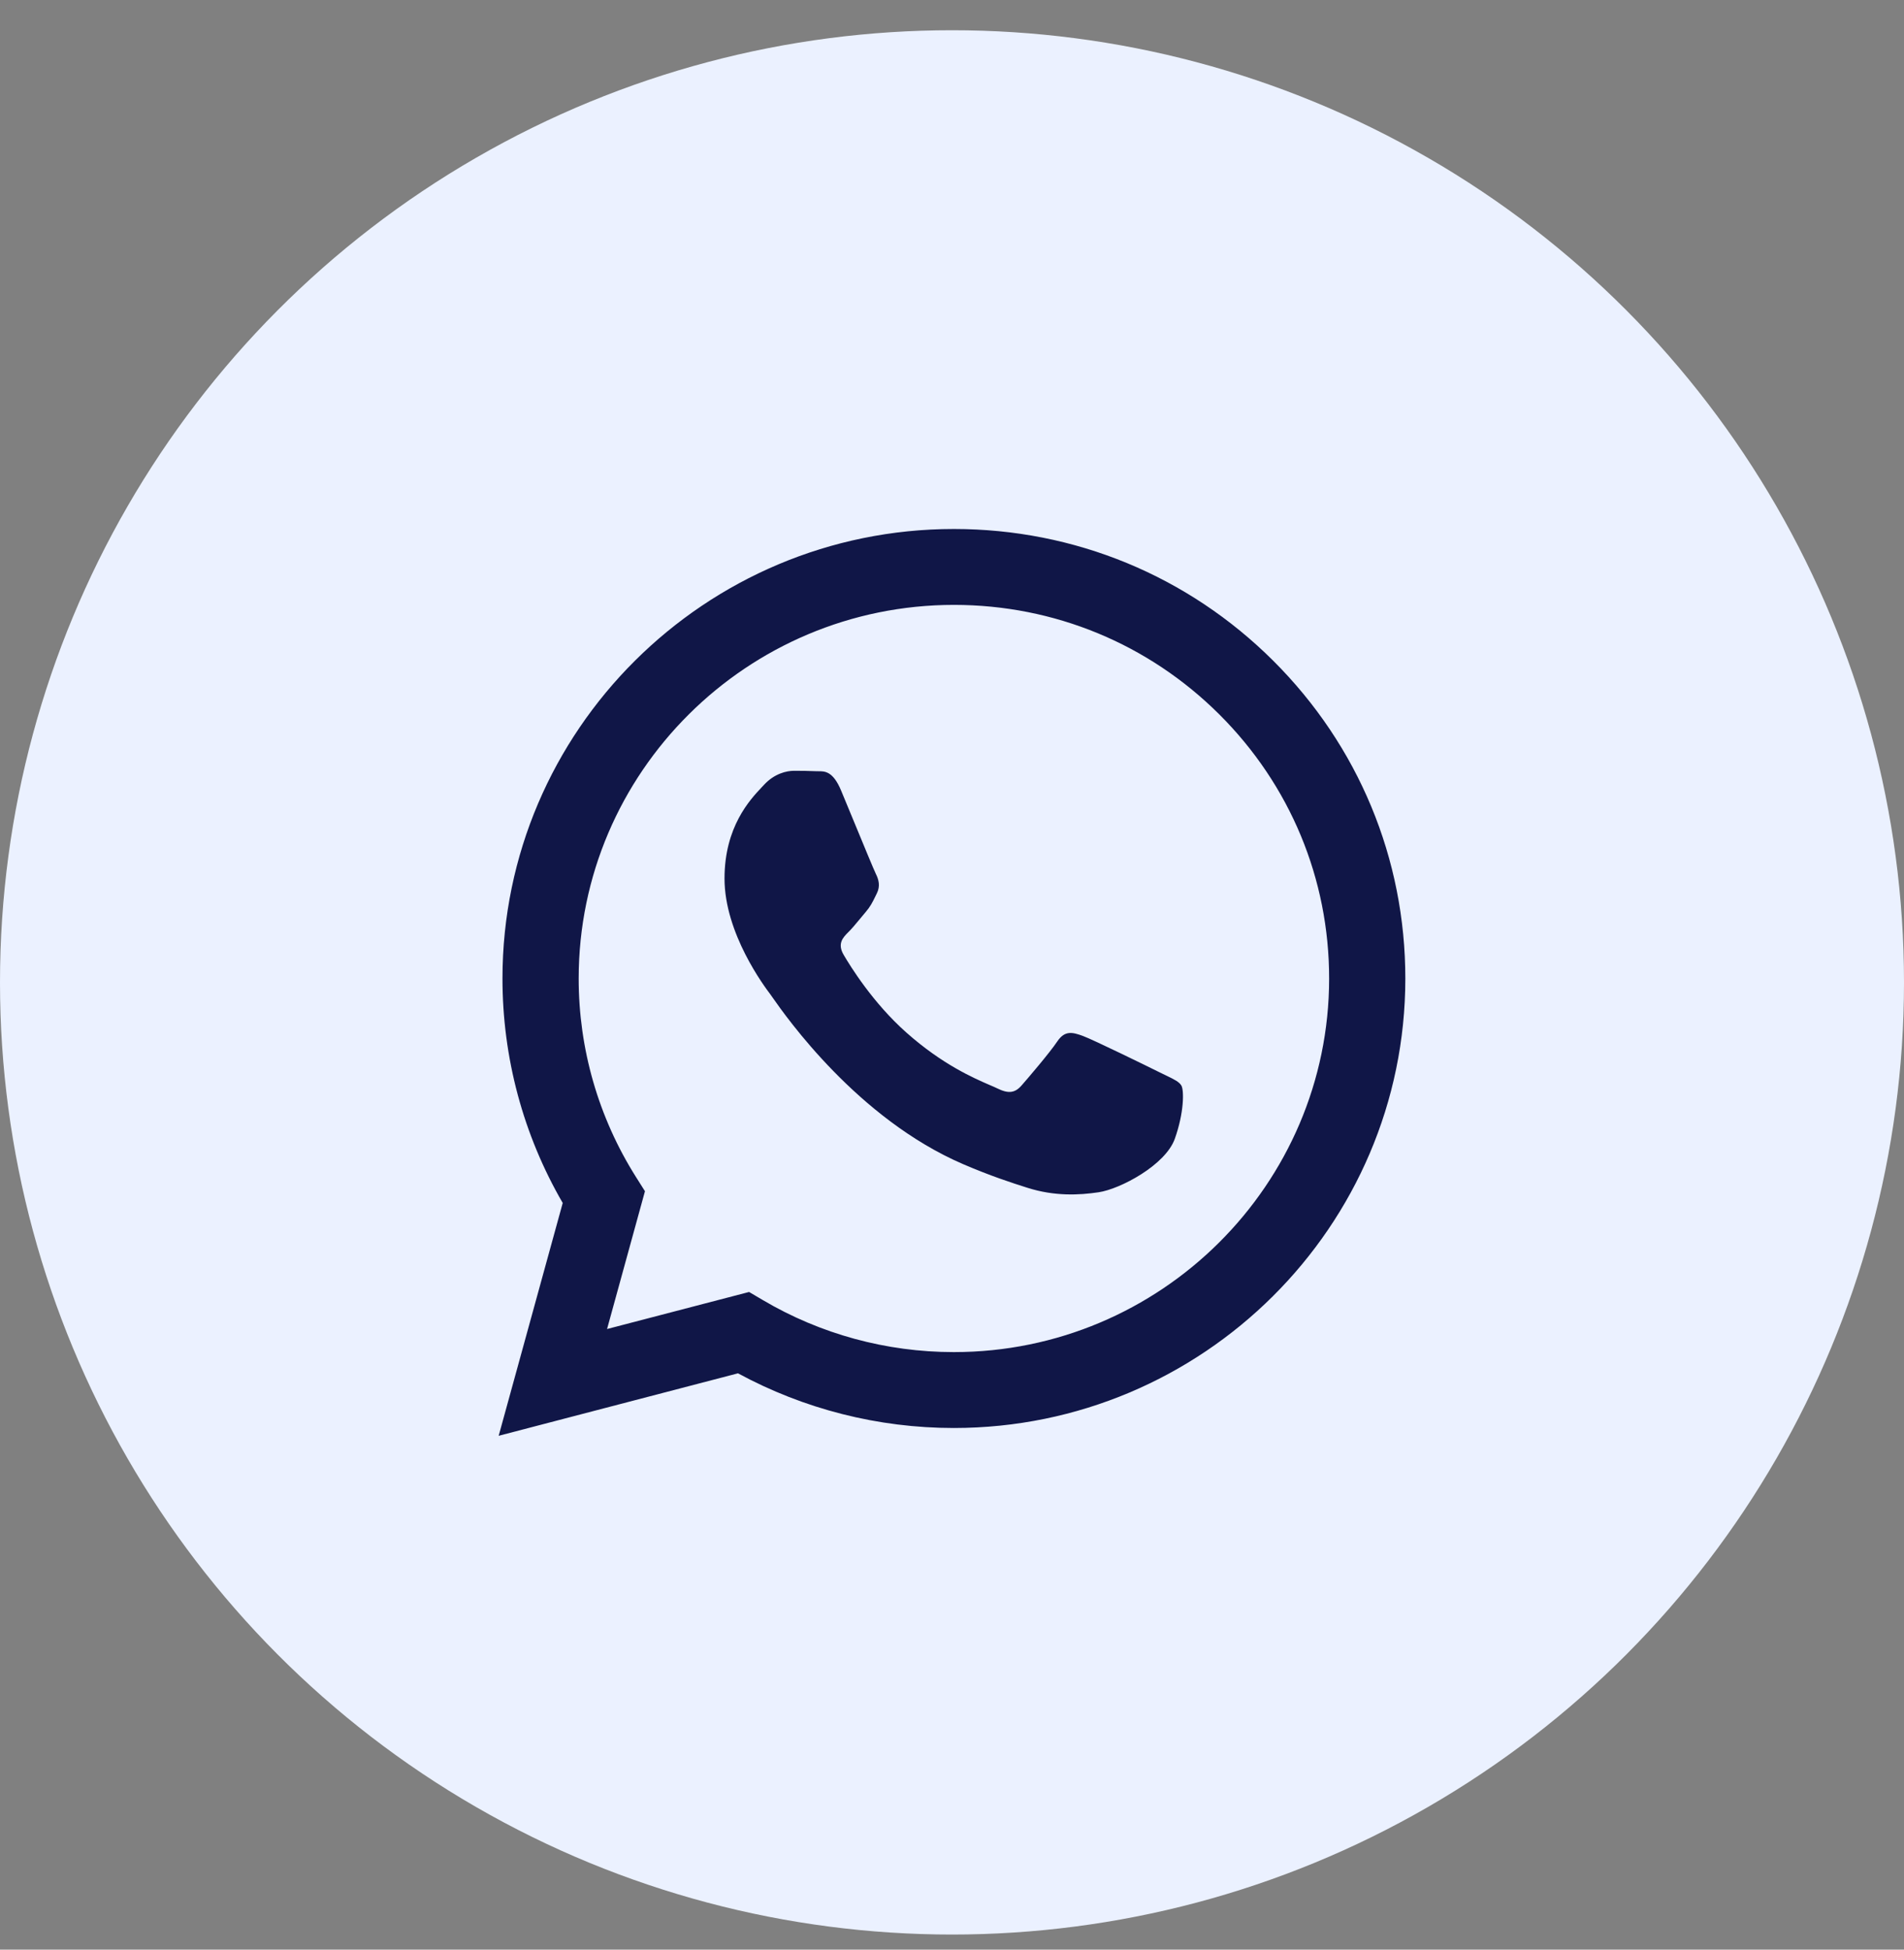
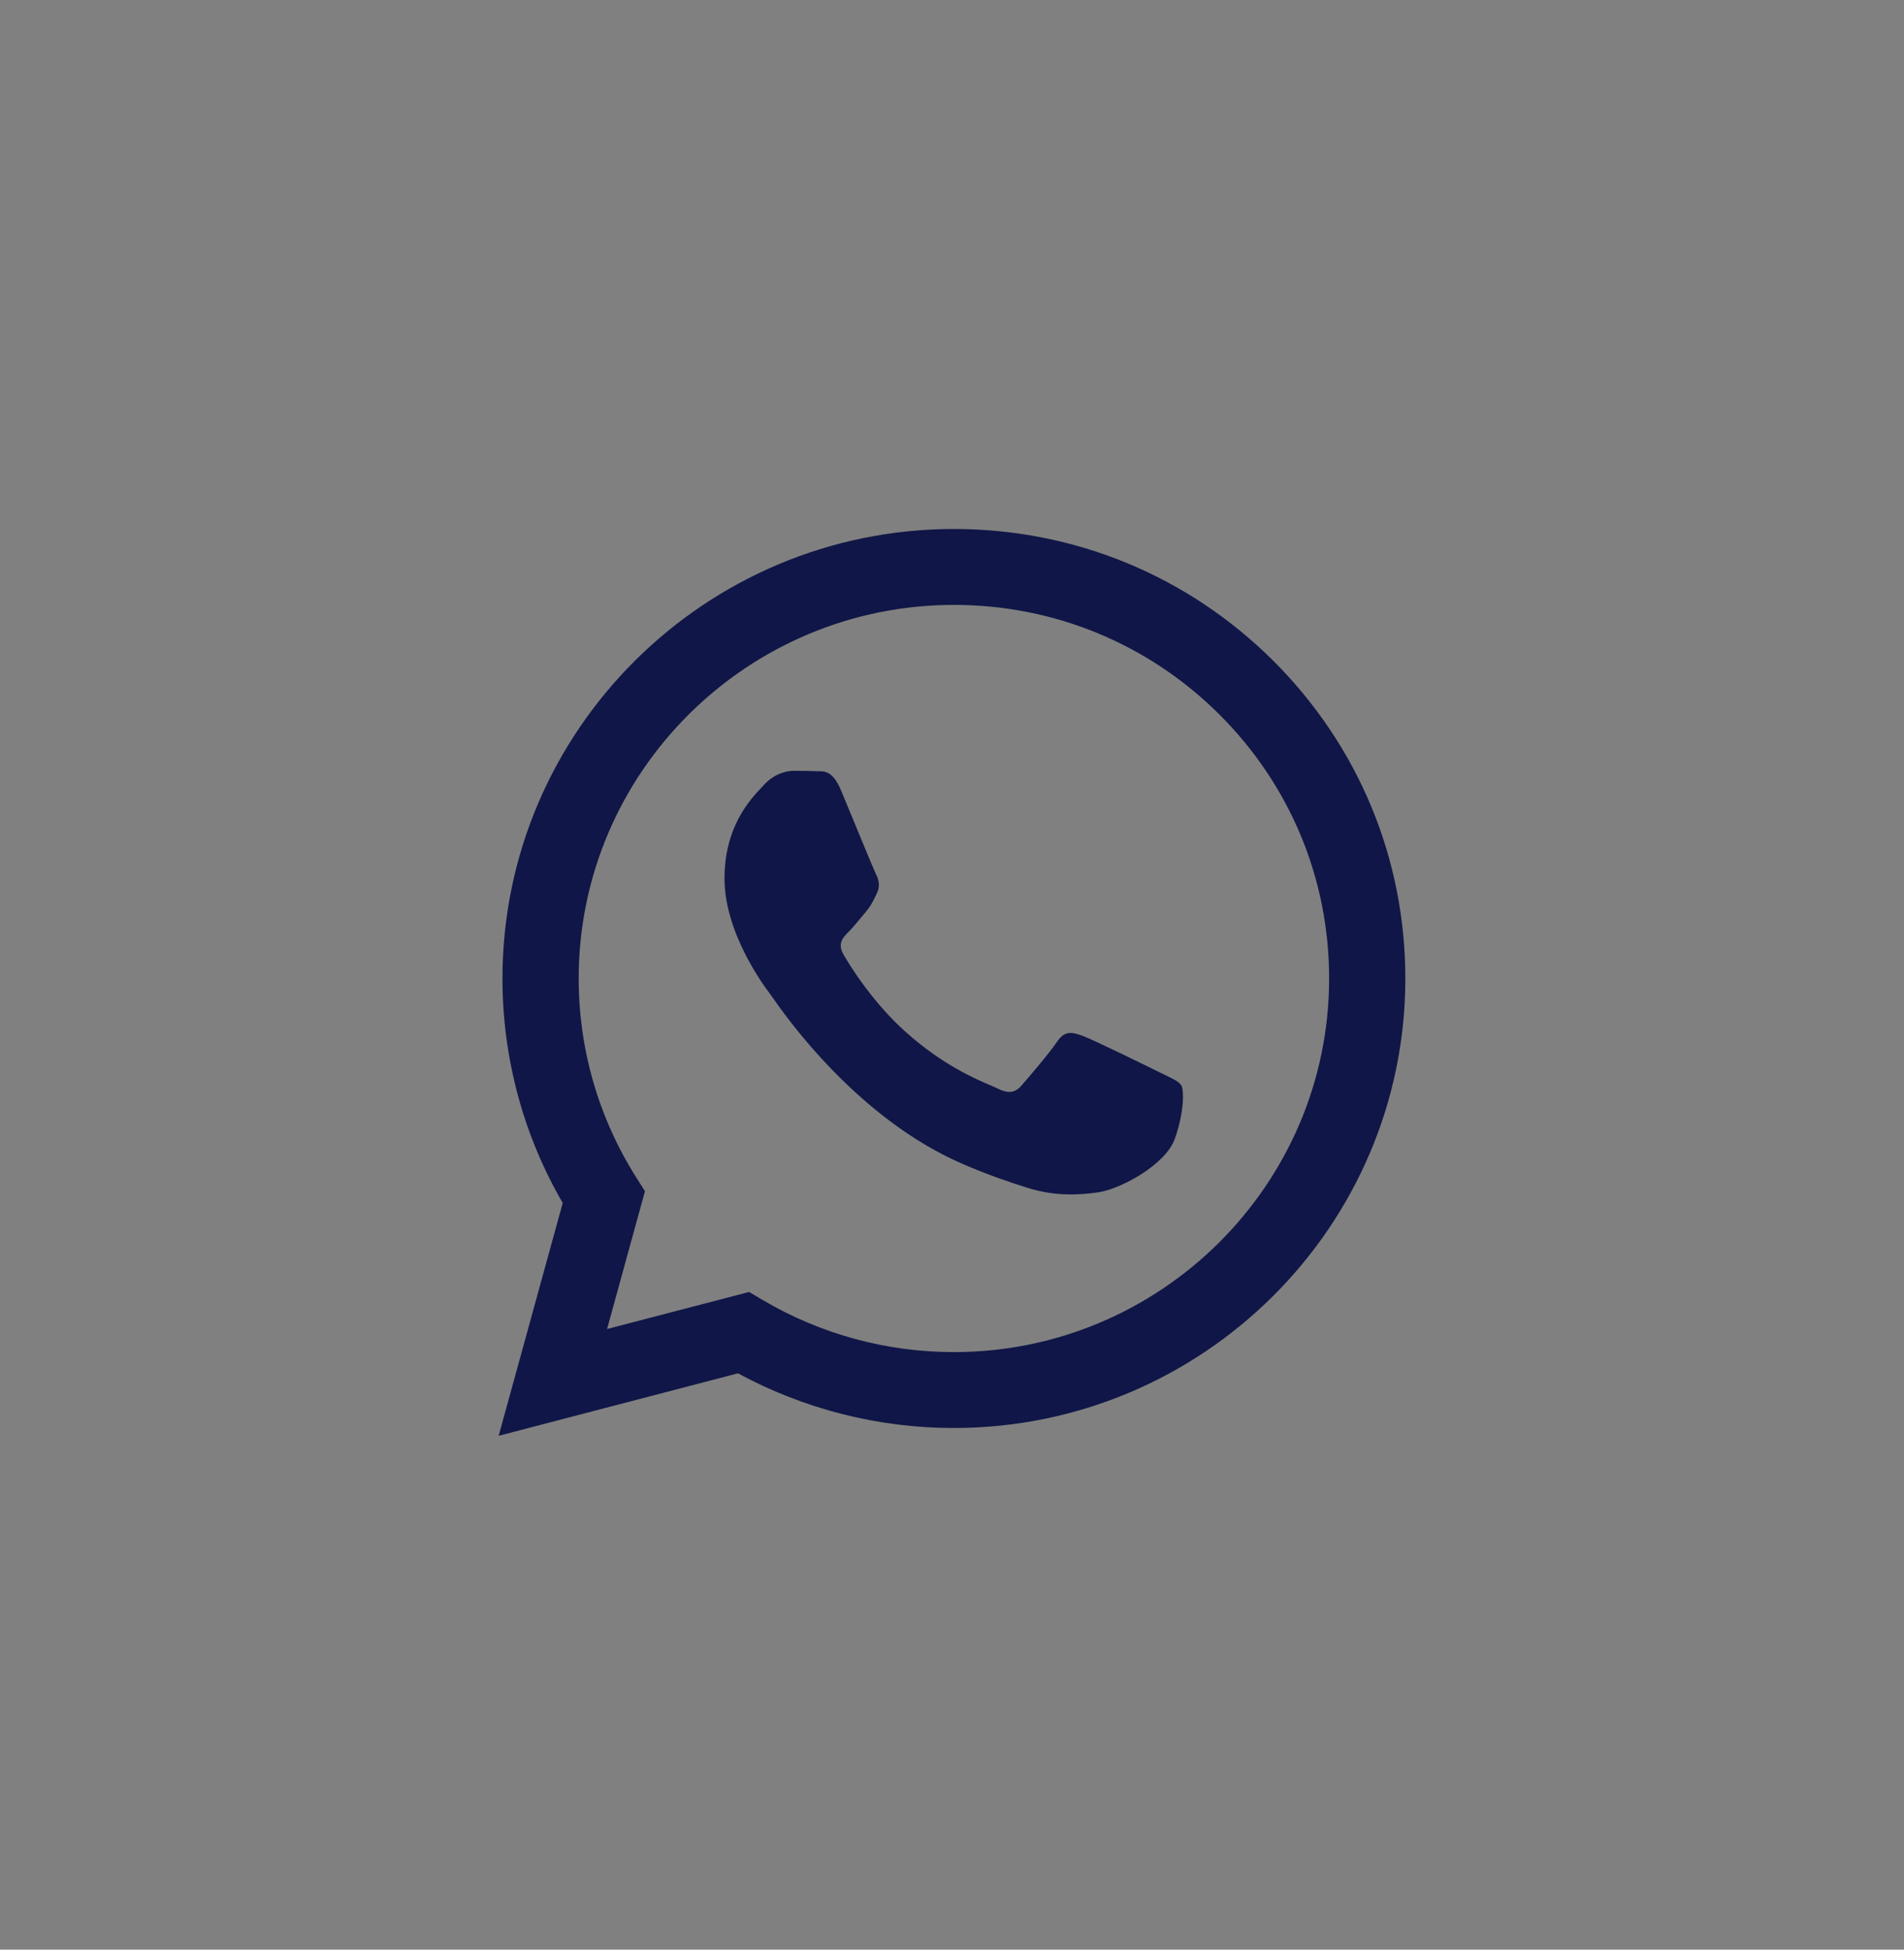
<svg xmlns="http://www.w3.org/2000/svg" width="42" height="43" viewBox="0 0 42 43" fill="none">
  <rect x="0" y="0" width="42" height="43" fill="#808080" stroke="none" />
-   <circle cx="21" cy="21.667" r="21" fill="#EBF1FF" />
  <path fill-rule="evenodd" clip-rule="evenodd" d="M21.042 31.495H21.038C19.371 31.495 17.733 31.078 16.279 30.289L11 31.667L12.413 26.532C11.541 25.029 11.083 23.324 11.084 21.577C11.086 16.113 15.553 11.667 21.042 11.667C23.706 11.668 26.206 12.7 28.086 14.573C29.966 16.447 31.001 18.937 31 21.585C30.998 27.048 26.532 31.493 21.042 31.495ZM16.524 28.495L16.826 28.673C18.097 29.424 19.553 29.821 21.038 29.821H21.042C25.604 29.821 29.317 26.126 29.319 21.584C29.32 19.383 28.459 17.314 26.897 15.757C25.334 14.2 23.256 13.342 21.045 13.341C16.48 13.341 12.767 17.036 12.765 21.578C12.764 23.134 13.202 24.65 14.03 25.961L14.227 26.273L13.391 29.312L16.524 28.495ZM25.718 23.718C25.892 23.802 26.009 23.858 26.059 23.941C26.121 24.045 26.121 24.54 25.914 25.119C25.706 25.697 24.712 26.225 24.234 26.296C23.805 26.36 23.263 26.387 22.667 26.198C22.305 26.084 21.842 25.932 21.248 25.677C18.916 24.674 17.339 22.424 17.041 21.999C17.021 21.969 17.006 21.948 16.998 21.938L16.996 21.935C16.864 21.76 15.982 20.588 15.982 19.376C15.982 18.235 16.545 17.637 16.804 17.362C16.822 17.343 16.838 17.326 16.853 17.31C17.081 17.062 17.35 17 17.516 17C17.682 17 17.848 17.002 17.993 17.009C18.011 17.01 18.03 17.01 18.049 17.01C18.194 17.009 18.375 17.008 18.553 17.434C18.622 17.598 18.722 17.841 18.828 18.098C19.042 18.617 19.279 19.19 19.32 19.273C19.382 19.397 19.424 19.541 19.341 19.706C19.328 19.731 19.317 19.755 19.306 19.777C19.244 19.904 19.198 19.997 19.092 20.12C19.05 20.168 19.008 20.22 18.965 20.272C18.879 20.376 18.793 20.48 18.719 20.553C18.594 20.677 18.465 20.811 18.61 21.059C18.755 21.307 19.254 22.118 19.994 22.774C20.789 23.48 21.48 23.778 21.83 23.93C21.899 23.959 21.954 23.983 21.995 24.003C22.244 24.127 22.389 24.107 22.534 23.941C22.679 23.776 23.156 23.218 23.322 22.97C23.488 22.723 23.654 22.764 23.882 22.846C24.11 22.929 25.333 23.528 25.582 23.652C25.631 23.676 25.676 23.698 25.718 23.718Z" fill="#101647" />
</svg>